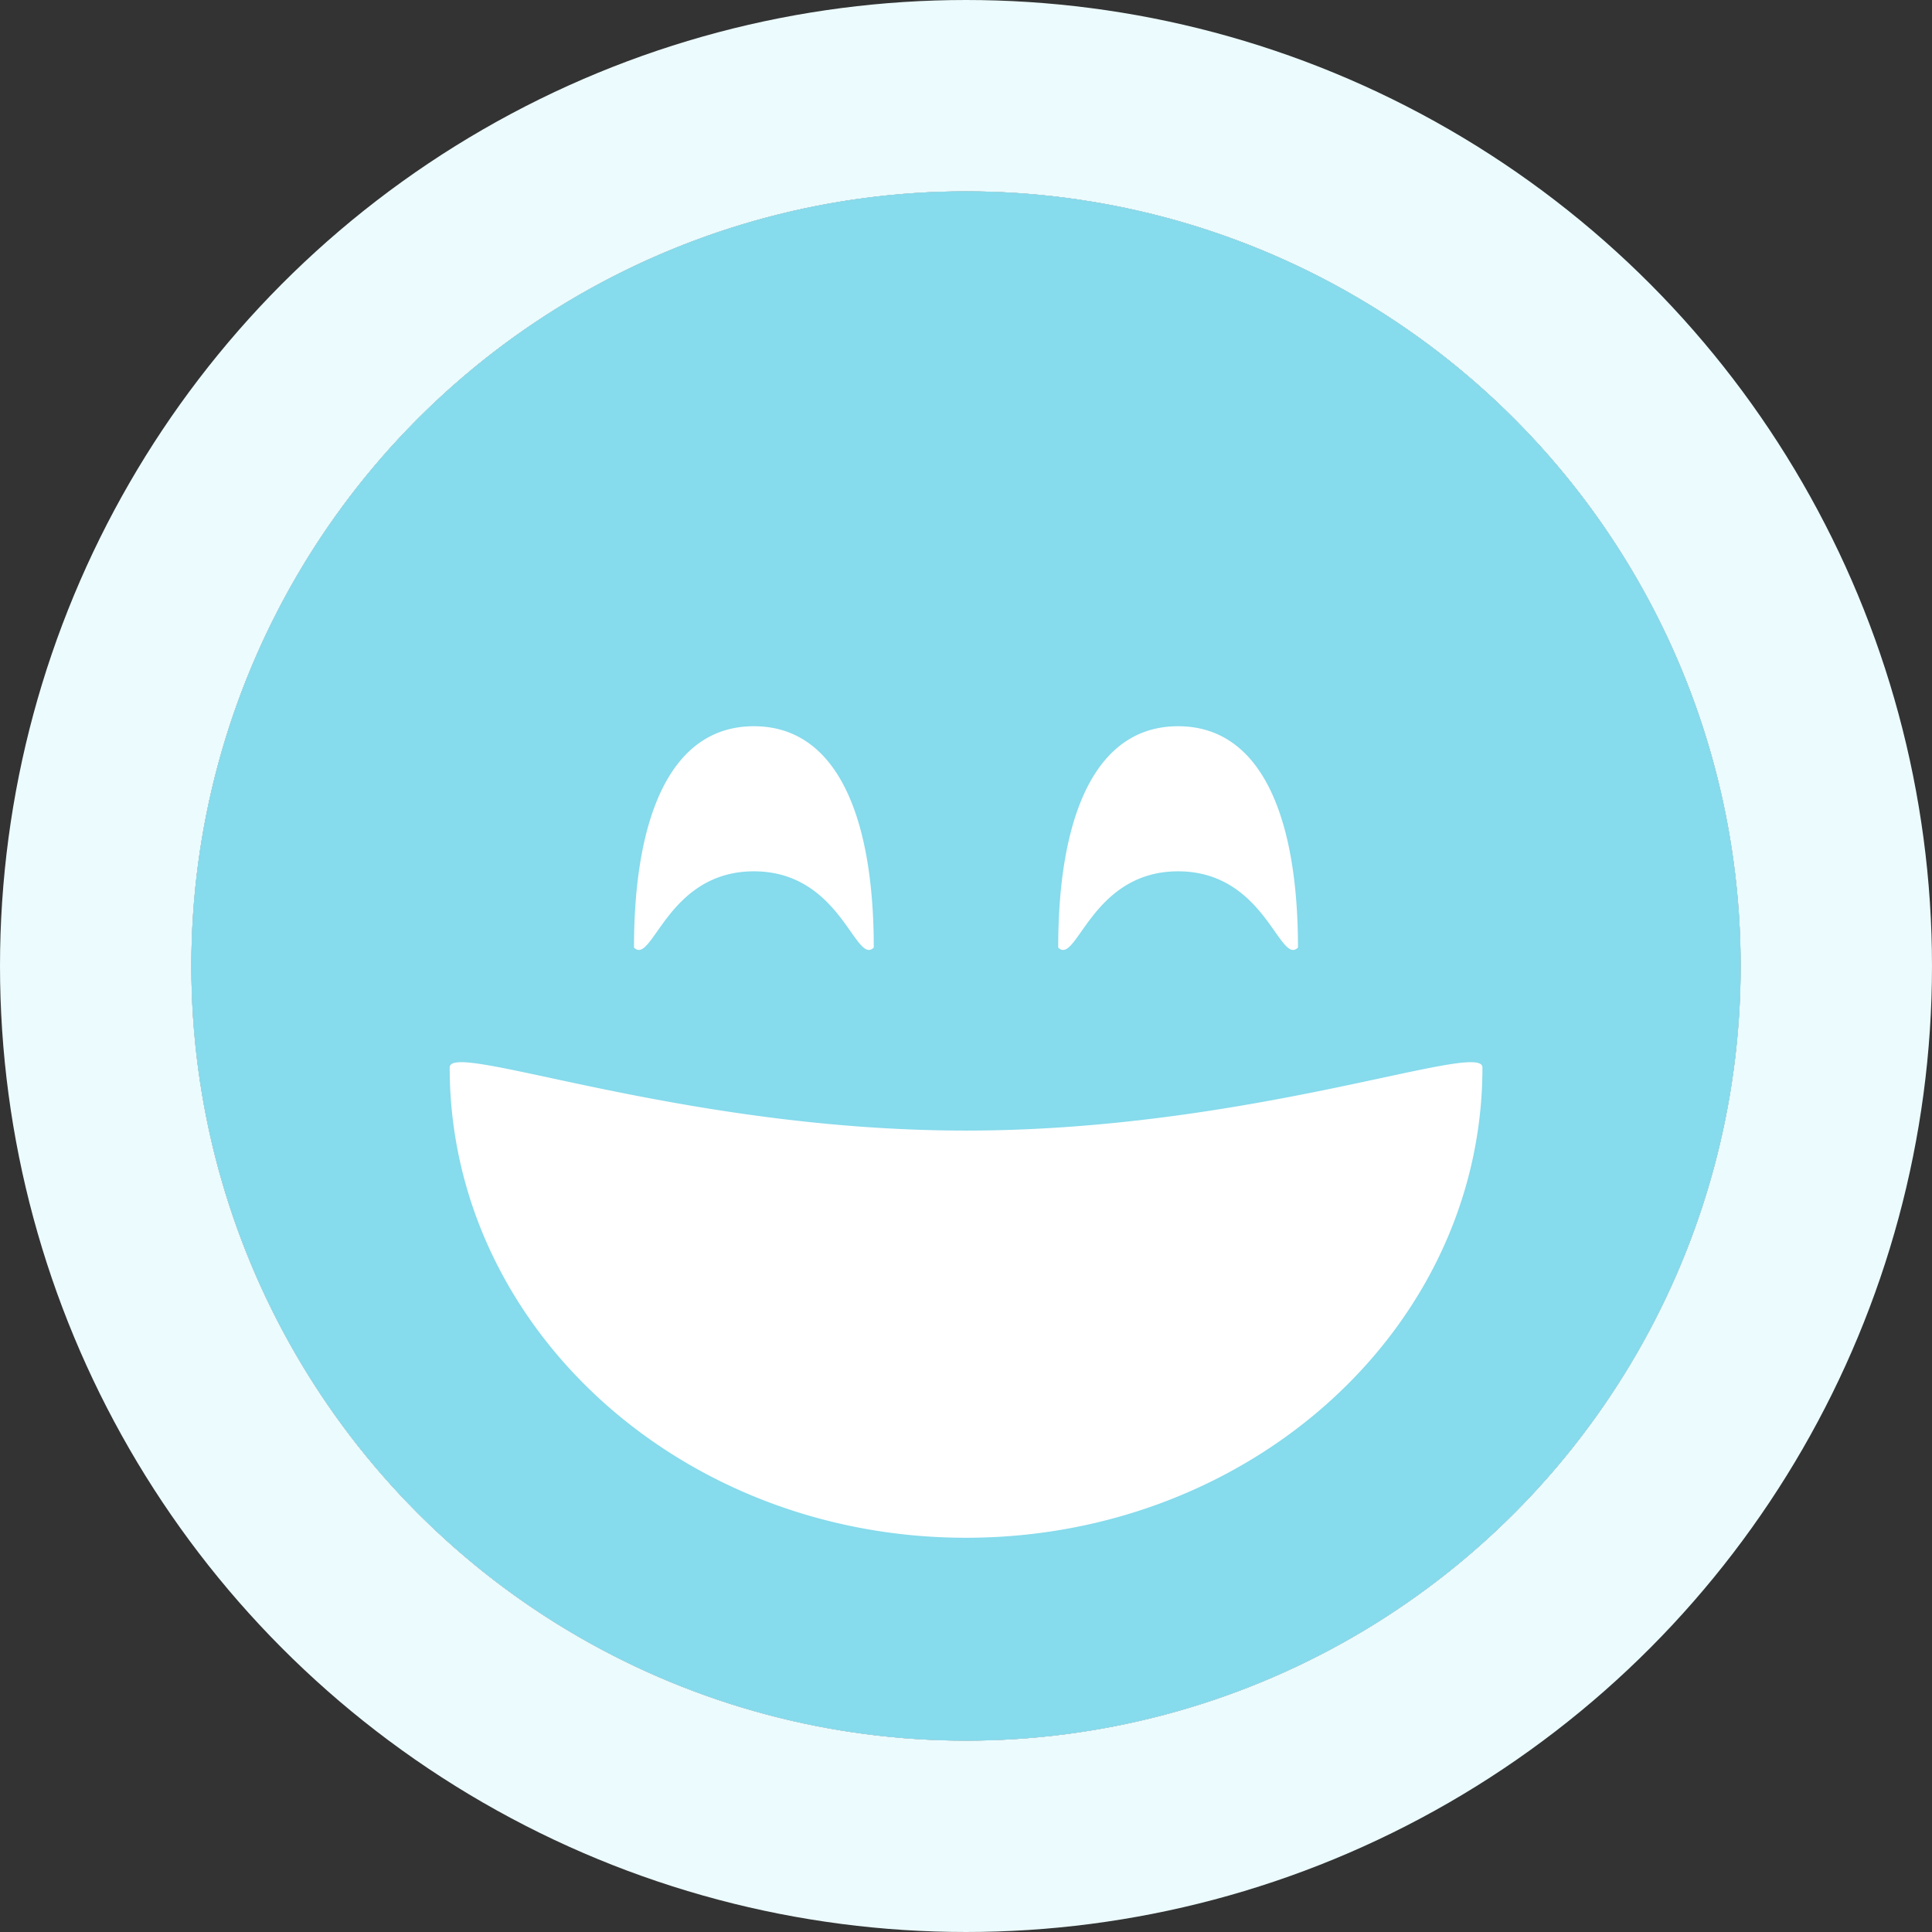
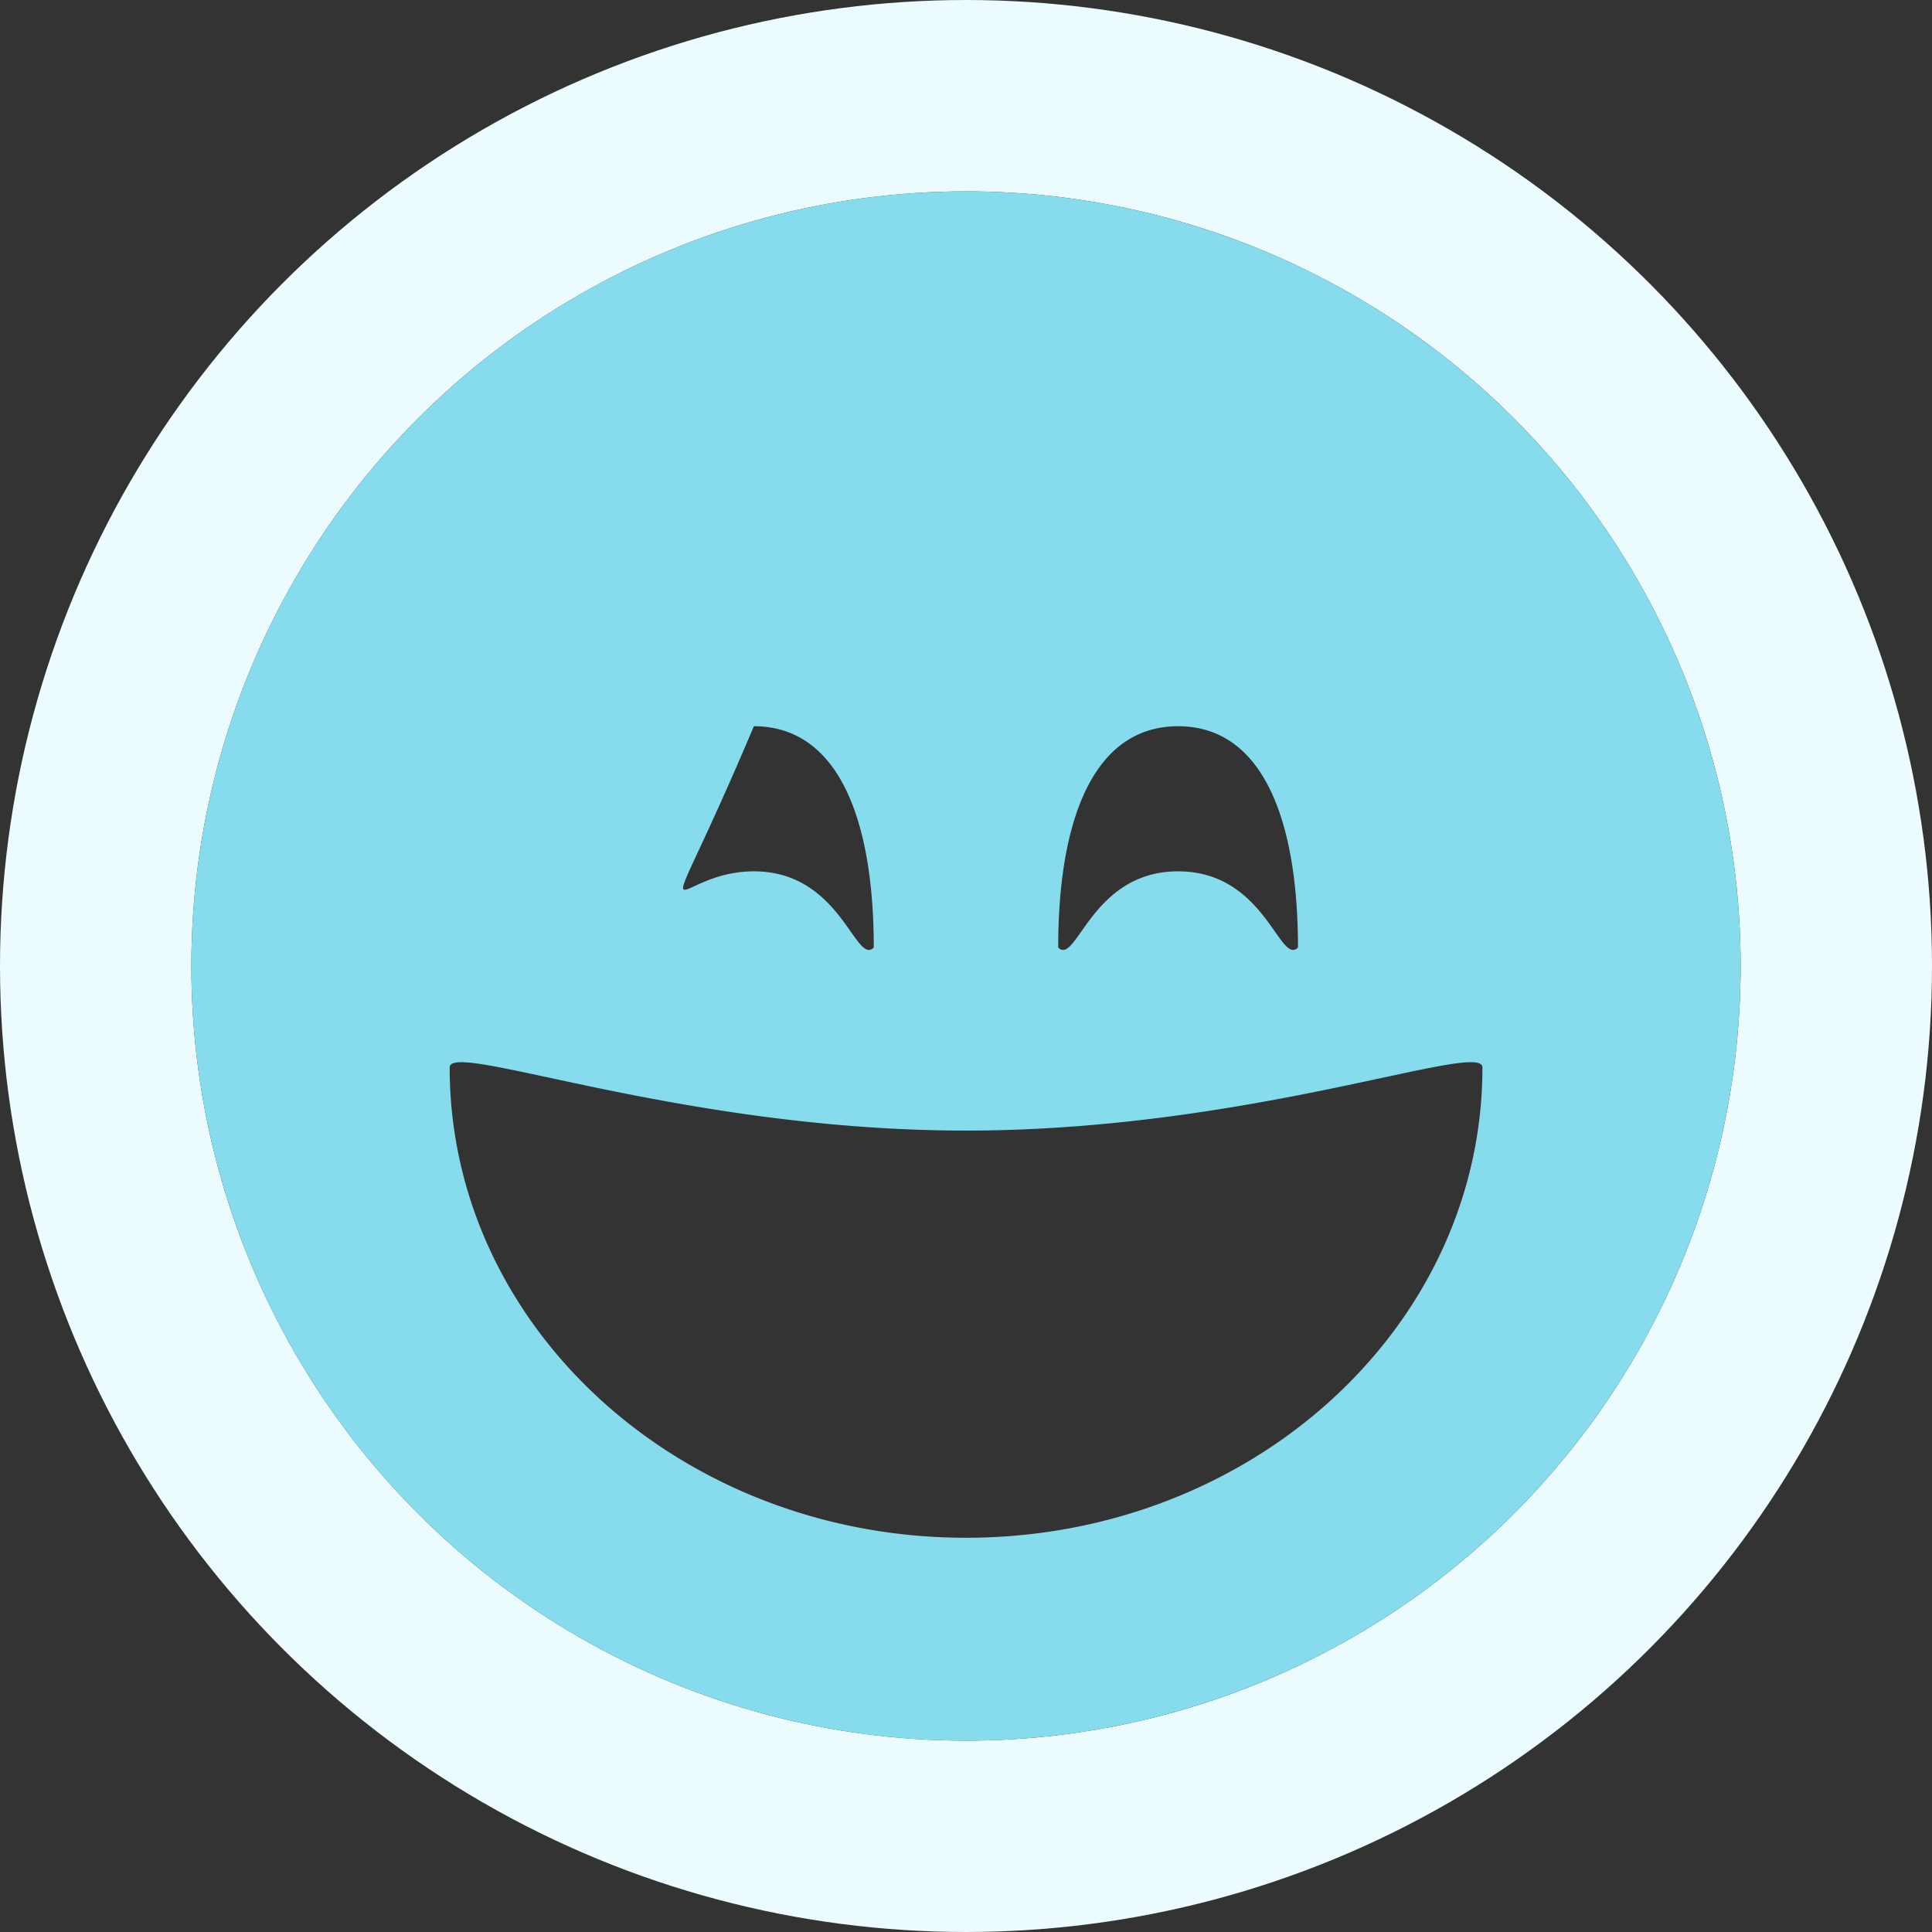
<svg xmlns="http://www.w3.org/2000/svg" viewBox="0 0 80.772 80.772">
  <rect x="0" y="0" width="80.772" height="80.772" fill="#333333" stroke="none" />
  <defs>
    <style>.a{fill:#fff;stroke:#ecfbfe;stroke-width:8px;}.b{fill:#86dbec;fill-rule:evenodd;}.c{stroke:none;}.d{fill:none;}</style>
  </defs>
  <g transform="translate(8 8)">
    <g class="a">
-       <circle class="c" cx="32.386" cy="32.386" r="32.386" />
      <circle class="d" cx="32.386" cy="32.386" r="36.386" />
    </g>
-     <path class="b" d="M42.386,74.772A32.386,32.386,0,1,0,10,42.386,32.386,32.386,0,0,0,42.386,74.772ZM33.518,38.428c3.641,0,4.241,3.958,5.012,3.187,0-5.4-1.5-9.253-5.012-9.253s-5.012,3.855-5.012,9.253C29.277,42.386,29.877,38.428,33.518,38.428Zm17.735,0c3.641,0,4.241,3.958,5.012,3.187,0-5.4-1.5-9.253-5.012-9.253s-5.012,3.855-5.012,9.253C47.013,42.386,47.613,38.428,51.254,38.428ZM42.386,66.29c11.924,0,21.591-8.8,21.591-19.663,0-1.157-9.666,2.64-21.591,2.64S20.8,45.47,20.8,46.627C20.8,57.487,30.462,66.29,42.386,66.29Zm0,0" transform="translate(-10 -10)" />
+     <path class="b" d="M42.386,74.772A32.386,32.386,0,1,0,10,42.386,32.386,32.386,0,0,0,42.386,74.772ZM33.518,38.428c3.641,0,4.241,3.958,5.012,3.187,0-5.4-1.5-9.253-5.012-9.253C29.277,42.386,29.877,38.428,33.518,38.428Zm17.735,0c3.641,0,4.241,3.958,5.012,3.187,0-5.4-1.5-9.253-5.012-9.253s-5.012,3.855-5.012,9.253C47.013,42.386,47.613,38.428,51.254,38.428ZM42.386,66.29c11.924,0,21.591-8.8,21.591-19.663,0-1.157-9.666,2.64-21.591,2.64S20.8,45.47,20.8,46.627C20.8,57.487,30.462,66.29,42.386,66.29Zm0,0" transform="translate(-10 -10)" />
  </g>
</svg>